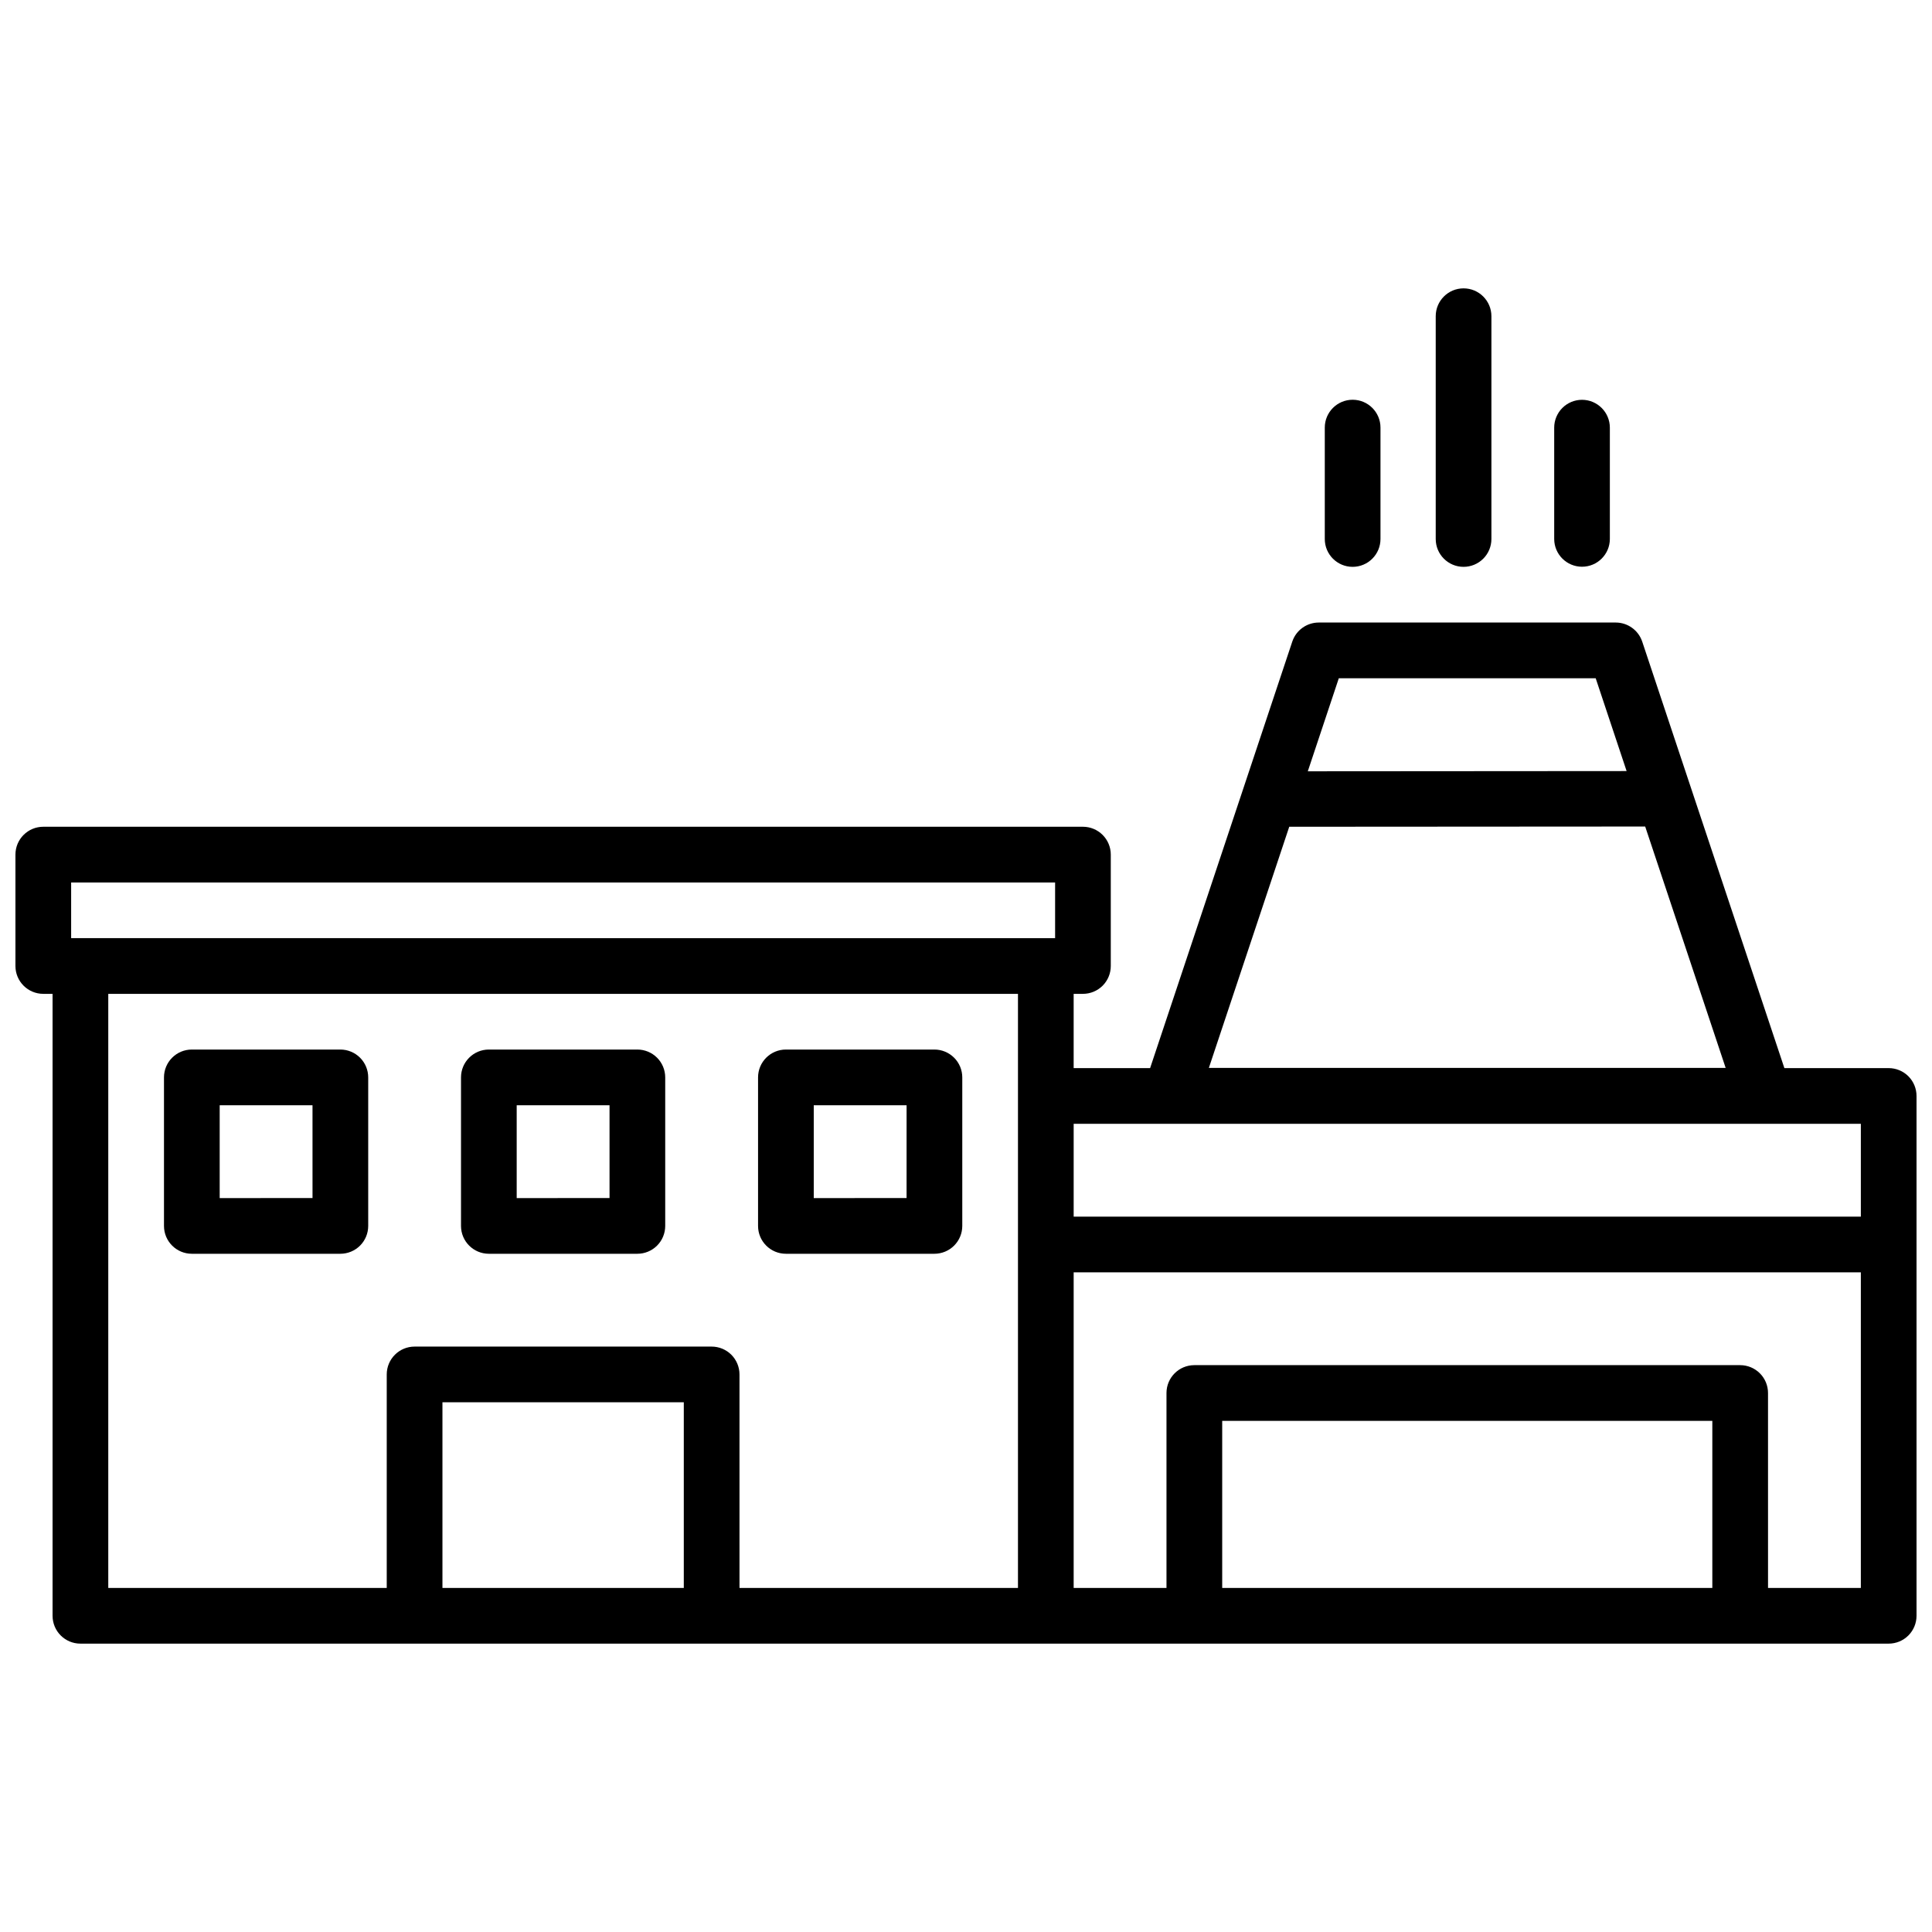
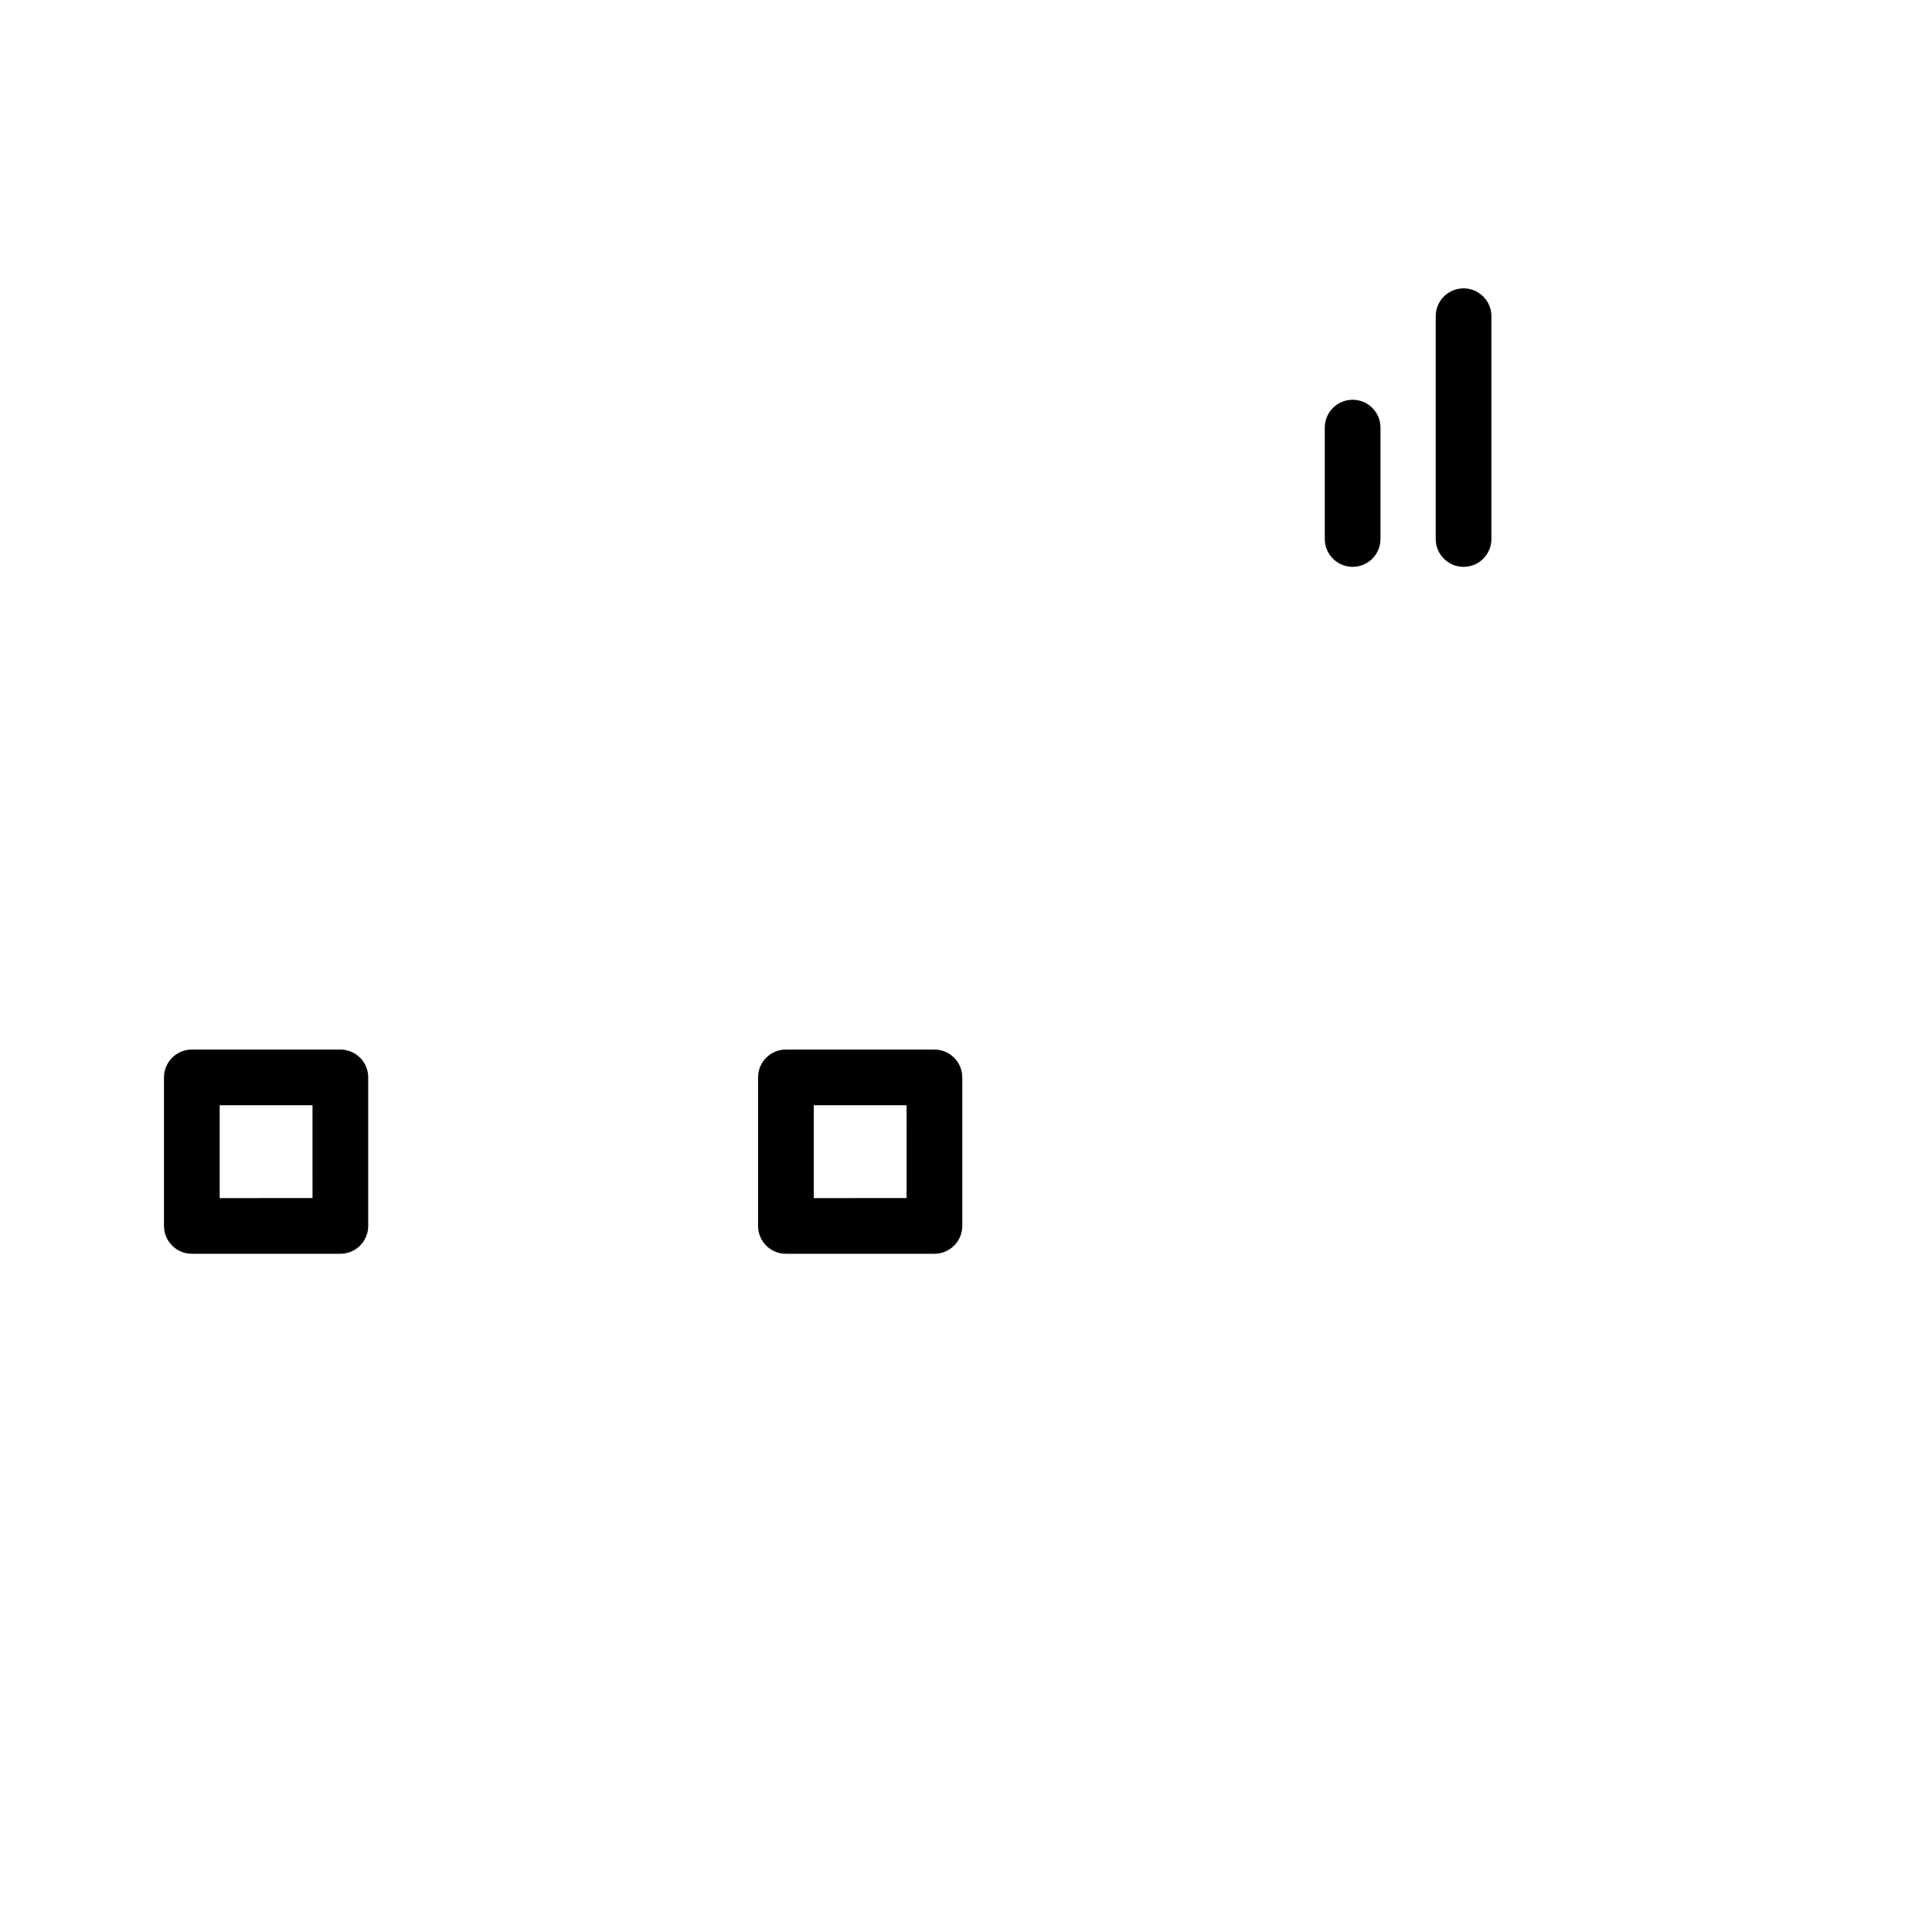
<svg xmlns="http://www.w3.org/2000/svg" width="800px" height="800px" version="1.1" viewBox="144 144 512 512">
  <defs>
    <clipPath id="a">
-       <path d="m148.09 308h503.81v272h-503.81z" />
-     </clipPath>
+       </clipPath>
  </defs>
  <path d="m234.2 422.14h-39.363c-4.074 0-7.379 3.305-7.379 7.383v39.359c0 4.074 3.305 7.379 7.379 7.379h39.363c1.957 0 3.832-0.777 5.219-2.16 1.383-1.383 2.16-3.262 2.16-5.219v-39.359c0-1.957-0.777-3.836-2.16-5.219-1.387-1.383-3.262-2.164-5.219-2.164zm-7.379 39.359-24.602 0.004v-24.602h24.598z" />
-   <path d="m312.91 422.14h-39.359c-4.078 0-7.379 3.305-7.379 7.383v39.359c0 4.074 3.301 7.379 7.379 7.379h39.359c1.957 0 3.836-0.777 5.219-2.16 1.383-1.383 2.16-3.262 2.16-5.219v-39.359c0-1.957-0.777-3.836-2.16-5.219-1.383-1.383-3.262-2.164-5.219-2.164zm-7.379 39.359-24.602 0.004v-24.602h24.602z" />
  <path d="m391.63 422.14h-39.359c-4.074 0-7.379 3.305-7.379 7.383v39.359c0 4.074 3.305 7.379 7.379 7.379h39.359c1.957 0 3.836-0.777 5.219-2.16 1.387-1.383 2.164-3.262 2.164-5.219v-39.359c0-1.957-0.777-3.836-2.164-5.219-1.383-1.383-3.262-2.164-5.219-2.164zm-7.379 39.359-24.598 0.004v-24.602h24.602z" />
  <g clip-path="url(#a)">
    <path d="m644.52 427.06h-27.641l-37.676-113.03c-1.012-3.012-3.832-5.043-7.008-5.051h-78.719c-3.18 0.008-6 2.039-7.008 5.051l-37.676 113.03h-20.262v-19.68h2.461c1.957 0 3.832-0.777 5.219-2.16 1.383-1.387 2.16-3.262 2.16-5.219v-29.523c0-1.957-0.777-3.832-2.16-5.215-1.387-1.387-3.262-2.164-5.219-2.164h-275.52c-4.074 0-7.379 3.305-7.379 7.379v29.523c0 4.074 3.305 7.379 7.379 7.379h2.461v164.82c0 4.074 3.305 7.379 7.379 7.379h479.21c1.957 0 3.836-0.777 5.219-2.16 1.383-1.383 2.16-3.262 2.16-5.219v-137.76c0-1.957-0.777-3.832-2.16-5.219-1.383-1.383-3.262-2.16-5.219-2.16zm-145.72-103.32h68.074l8.195 24.602-84.488 0.059zm-13.137 39.359 94.328-0.059 21.324 63.961h-136.95zm151.48 78.723v24.602l-208.61-0.004v-24.602zm-474.29-63.961h260.76v14.762l-260.76-0.004zm162.36 186.96h-63.961v-49.199h63.961zm14.762 0-0.004-56.582c0-1.957-0.777-3.832-2.16-5.219-1.383-1.383-3.262-2.16-5.219-2.16h-78.719c-4.078 0-7.383 3.305-7.383 7.379v56.582h-73.797v-157.44h241.08v157.44zm257.81 0h-129.89v-44.281h129.89zm14.762 0-0.004-51.66c0-1.957-0.777-3.836-2.16-5.219-1.387-1.387-3.262-2.164-5.219-2.164h-144.65c-4.078 0-7.383 3.305-7.383 7.383v51.66h-24.598v-83.641h208.61v83.641z" />
  </g>
  <path d="m502.46 294.22c1.961 0 3.836-0.777 5.219-2.164 1.387-1.383 2.164-3.258 2.164-5.215v-29.523c0-4.074-3.305-7.379-7.383-7.379-4.074 0-7.379 3.305-7.379 7.379v29.523c0 4.074 3.305 7.379 7.379 7.379z" />
  <path d="m531.86 294.22c1.957 0 3.832-0.777 5.219-2.164 1.383-1.383 2.16-3.258 2.16-5.215v-59.043c0-4.074-3.305-7.379-7.379-7.379-4.078 0-7.379 3.305-7.379 7.379v59.043c0 4.074 3.301 7.379 7.379 7.379z" />
-   <path d="m563.25 294.19c4.062 0 7.363-3.285 7.379-7.348v-29.523c-0.012-4.066-3.312-7.363-7.379-7.367-1.957 0-3.836 0.781-5.219 2.168-1.379 1.387-2.156 3.262-2.152 5.219v29.523c0.027 4.051 3.316 7.324 7.371 7.328z" />
</svg>